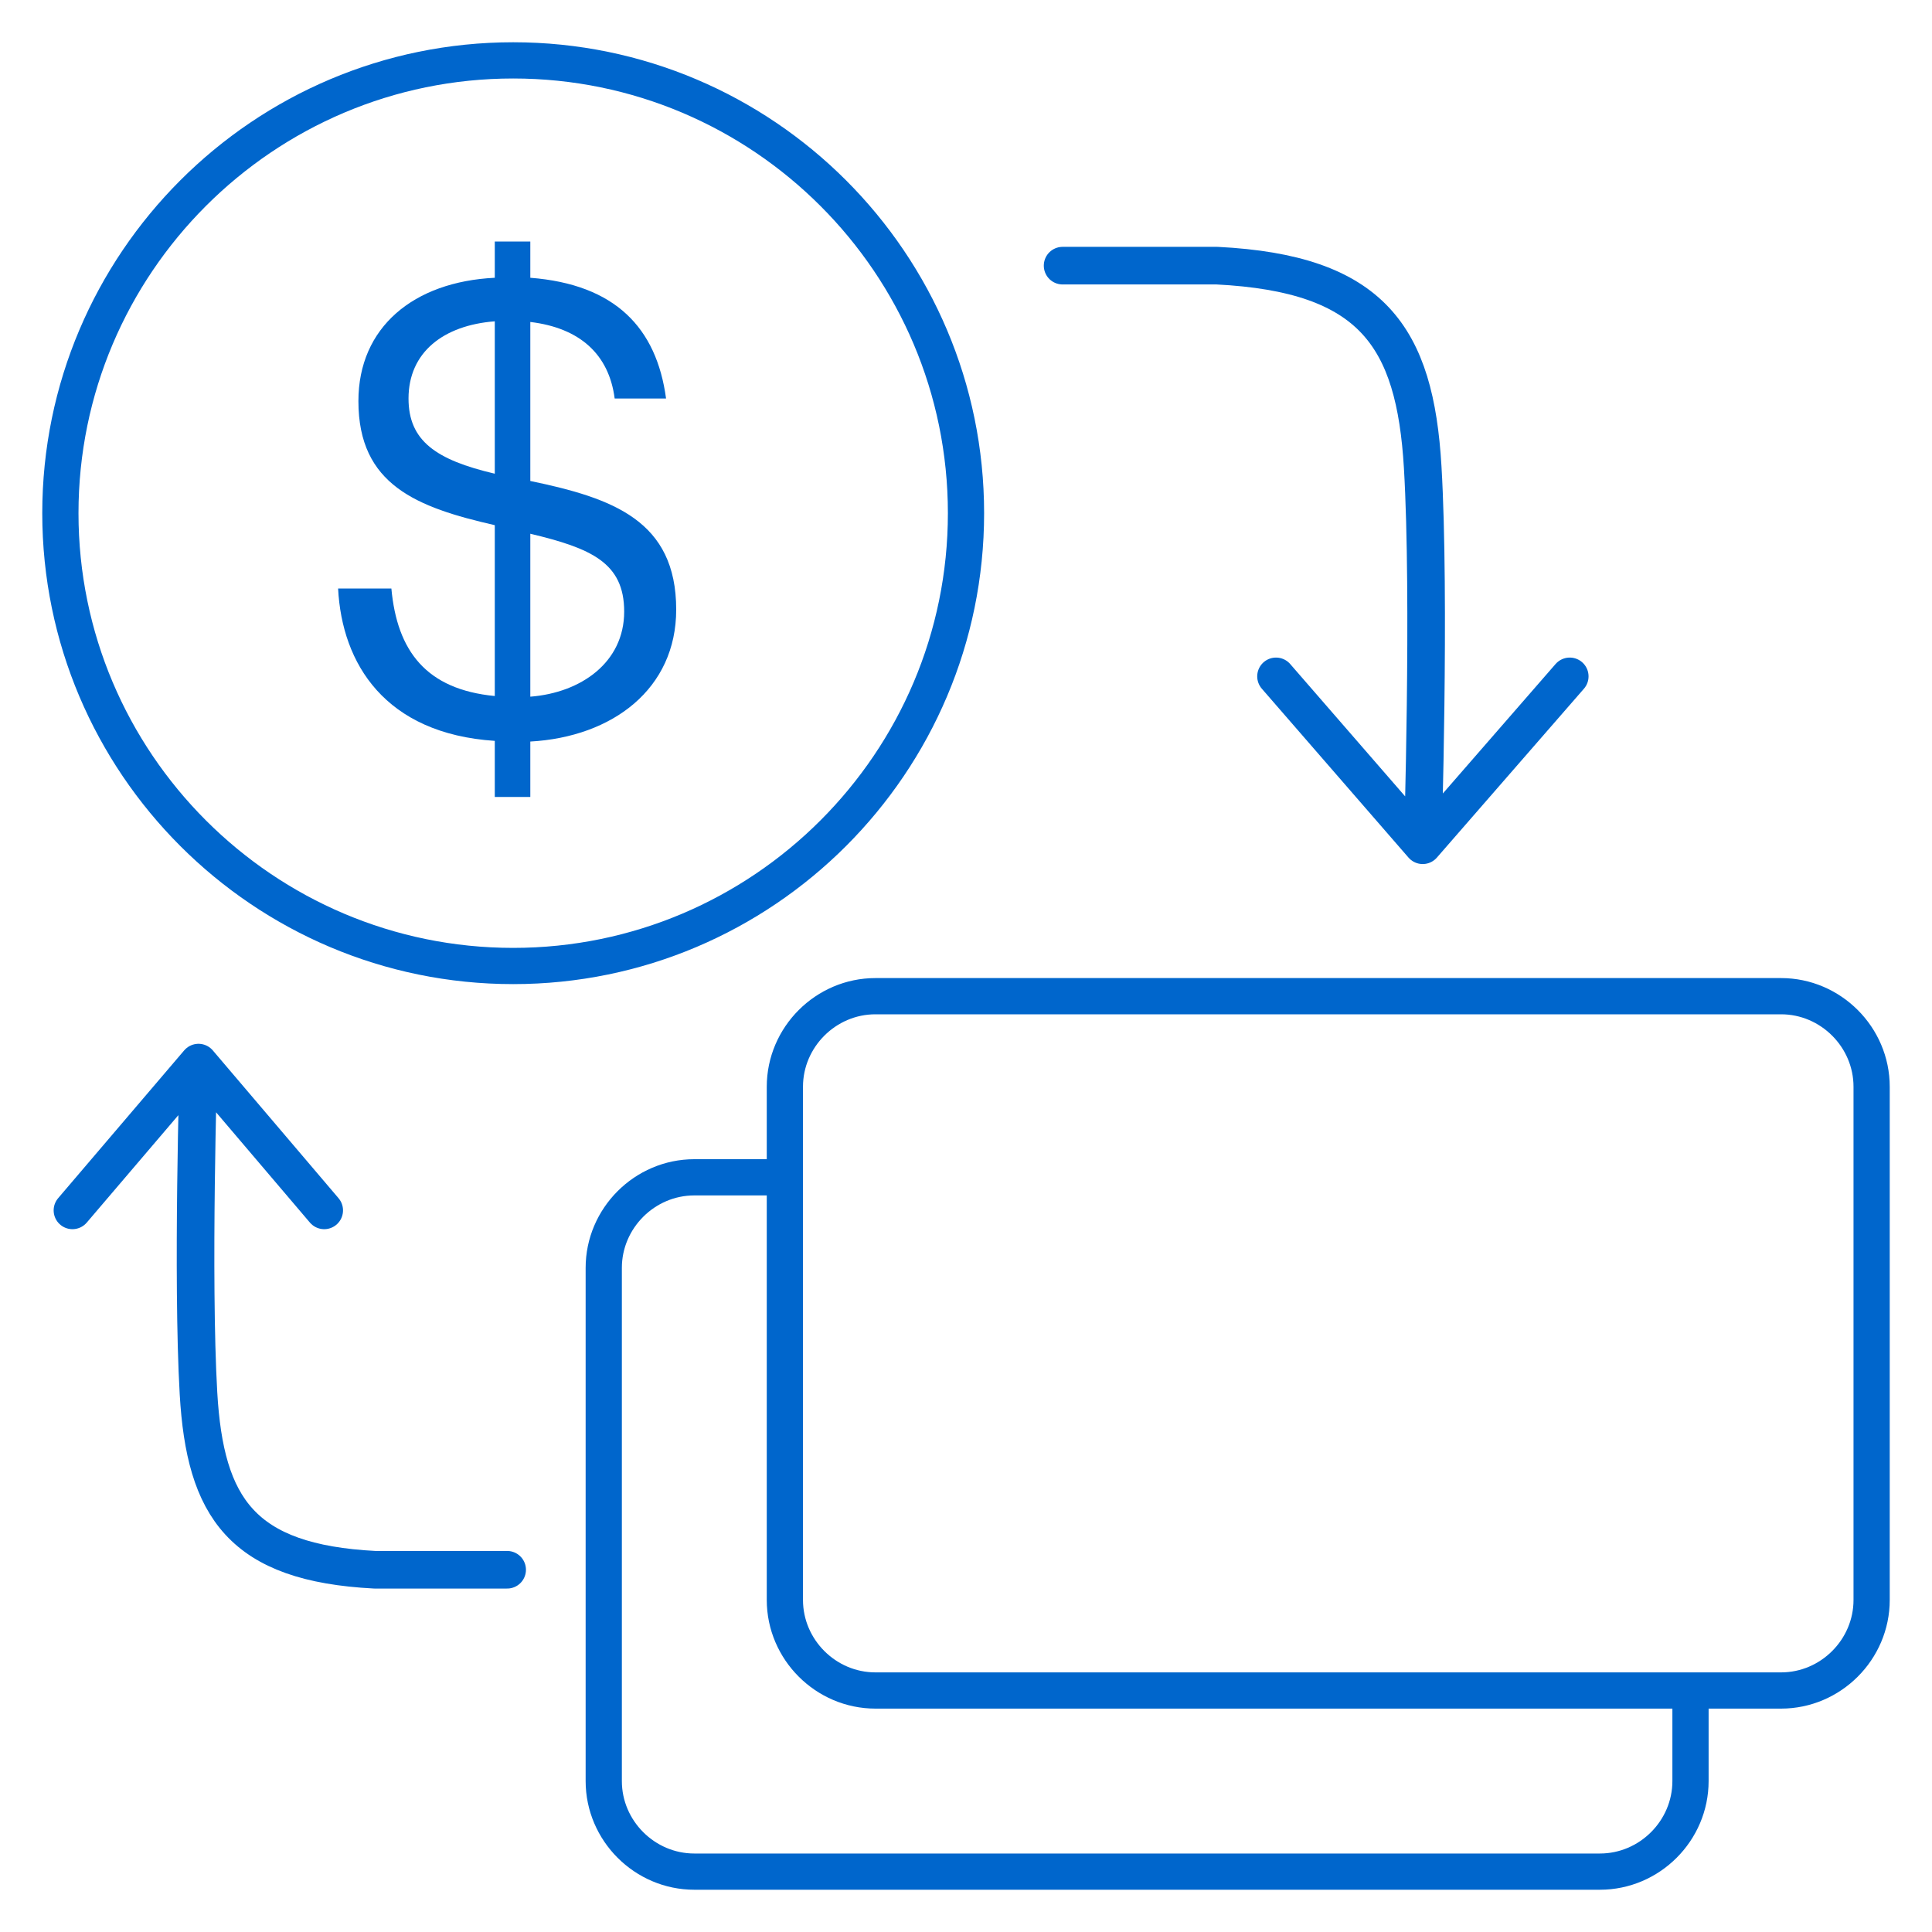
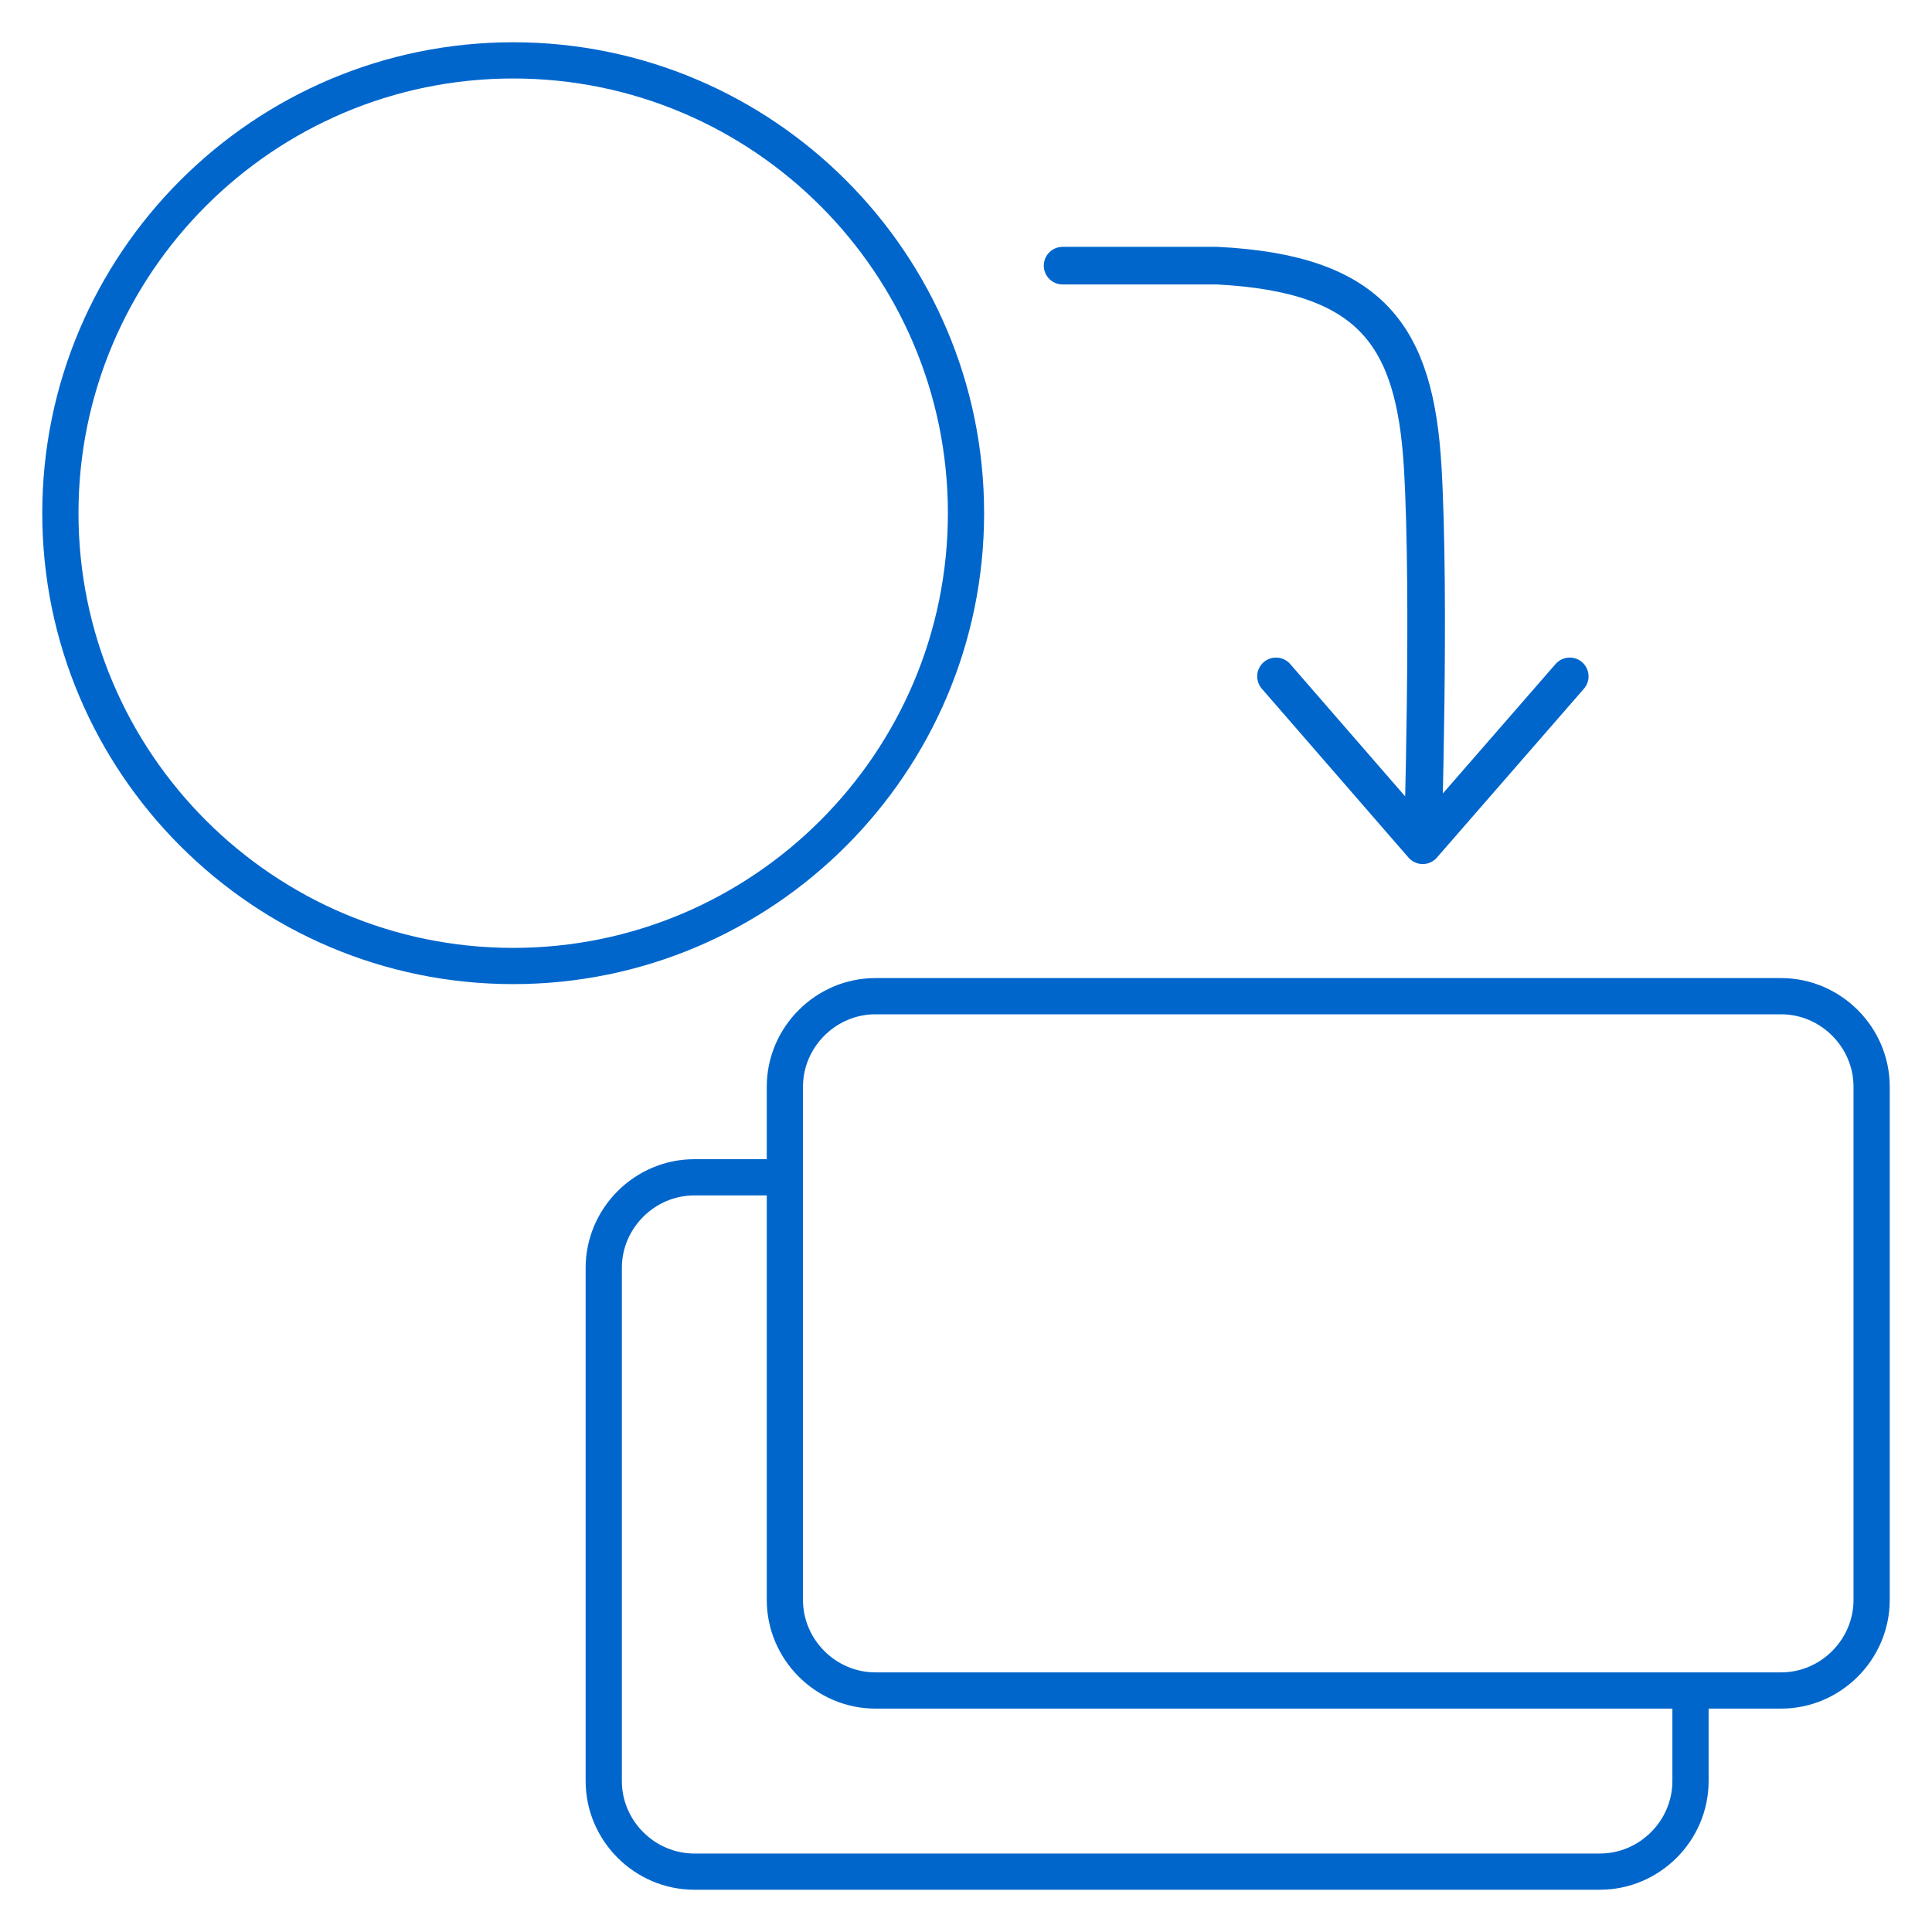
<svg xmlns="http://www.w3.org/2000/svg" width="80" height="80" viewBox="0 0 80 80" fill="none">
  <path d="M32.5 48.75V45C32.5 42.944 34.194 41.25 36.25 41.25H73.75C75.806 41.25 77.5 42.944 77.5 45V66.25C77.5 68.306 75.806 70 73.75 70H70M32.5 48.75H28.75C26.694 48.75 25 50.444 25 52.5V73.75C25 75.806 26.694 77.5 28.75 77.5H66.25C68.306 77.5 70 75.806 70 73.75V70M32.5 48.75V66.25C32.5 68.306 34.194 70 36.25 70H70M21.25 2.5C10.909 2.5 2.5 10.909 2.5 21.25C2.5 31.59 10.909 40 21.25 40C31.59 40 40 31.59 40 21.25C40 10.909 31.59 2.5 21.25 2.5Z" stroke="#0066CC" stroke-width="1.5" />
-   <path d="M20.488 33V30.678C15.944 30.378 14.158 27.482 14 24.368H16.206C16.443 26.963 17.651 28.547 20.488 28.821V21.746C17.257 21.008 14.841 20.08 14.841 16.61C14.841 13.551 17.126 11.666 20.488 11.502V10H21.959V11.502C25.478 11.775 27.186 13.578 27.58 16.501H25.452C25.216 14.671 24.008 13.578 21.959 13.332V19.916C25.373 20.626 28 21.555 28 25.242C28 28.52 25.373 30.514 21.959 30.706V33H20.488ZM25.846 25.324C25.846 23.303 24.48 22.702 21.959 22.101V28.848C24.06 28.684 25.846 27.428 25.846 25.324ZM16.916 16.501C16.916 18.249 18.045 19.042 20.488 19.615V13.305C18.36 13.469 16.916 14.589 16.916 16.501Z" fill="#0066CC" />
-   <path d="M13.425 50.119L8.219 44M3 50.119L8.219 44M8.219 44C8.219 44 7.945 52.954 8.219 57.696C8.493 62.439 10.011 64.715 15.518 65H21" stroke="#0066CC" stroke-width="1.557" stroke-linecap="round" stroke-linejoin="round" />
  <path d="M52.837 28.007L58.911 35M65 28.007L58.911 35M58.911 35C58.911 35 59.231 24.767 58.911 19.347C58.591 13.927 56.82 11.325 50.396 11H44" stroke="#0066CC" stroke-width="1.557" stroke-linecap="round" stroke-linejoin="round" />
</svg>